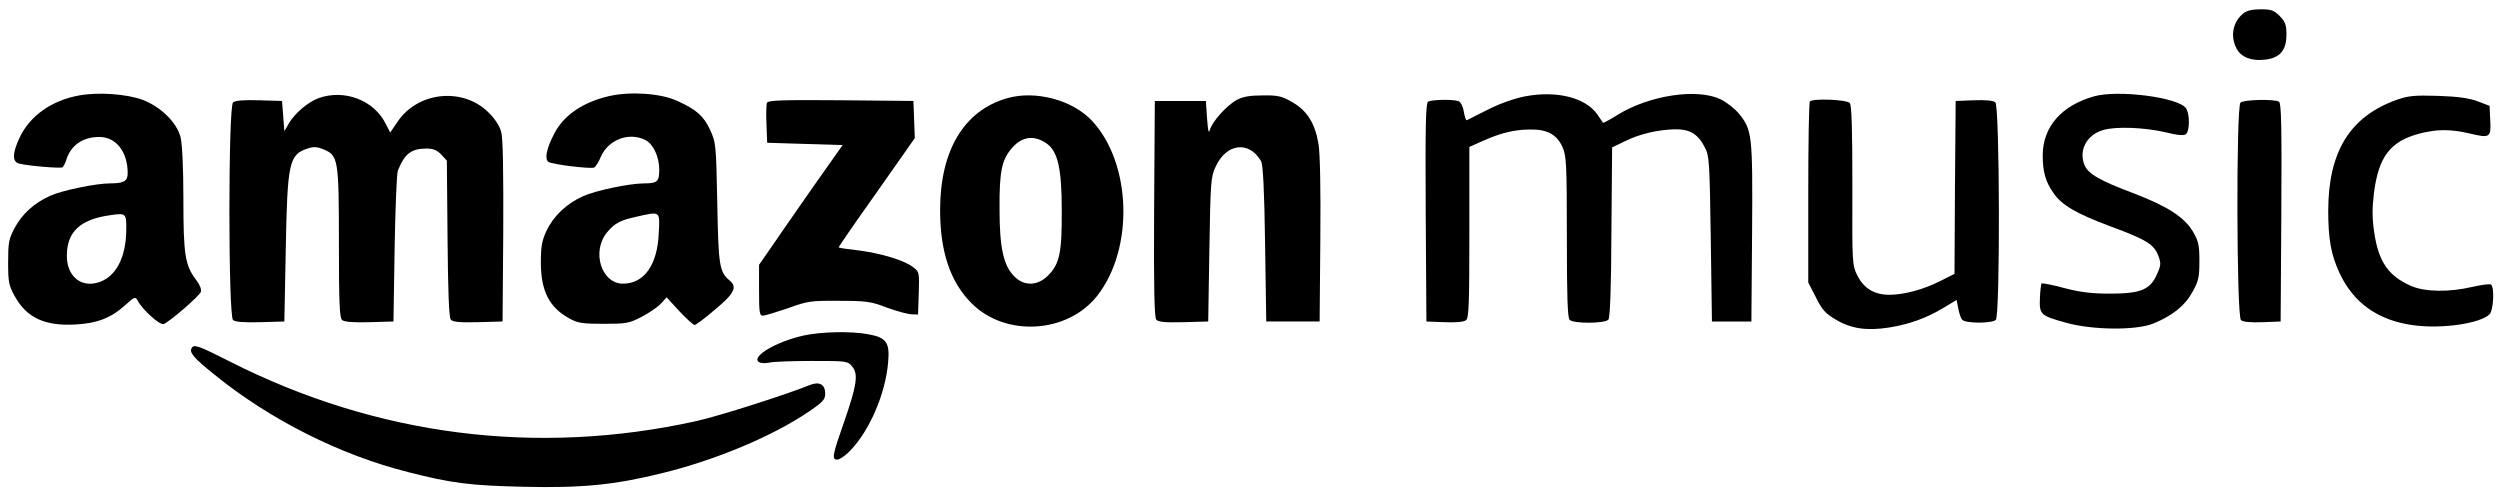
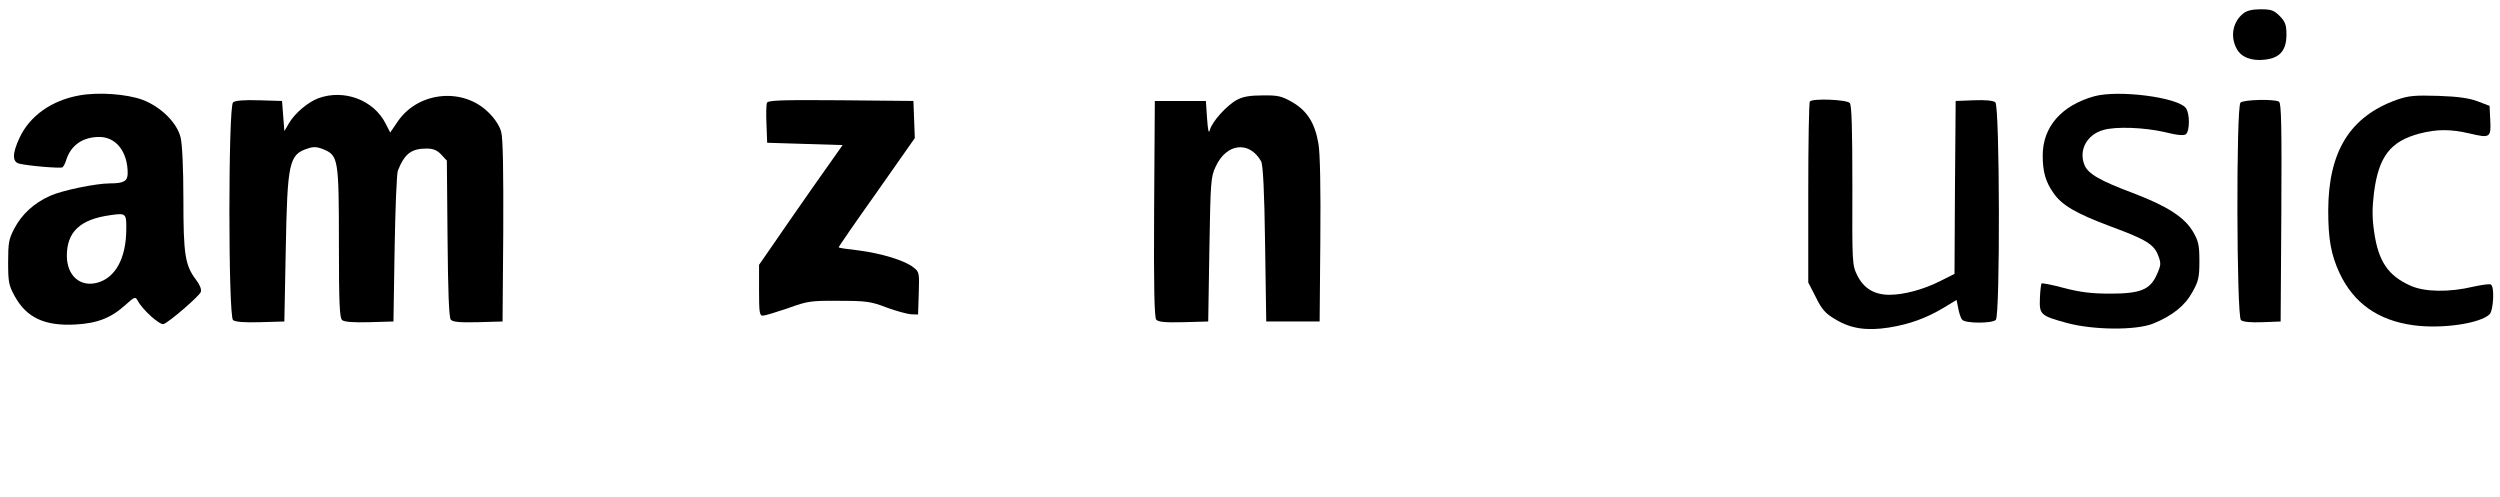
<svg xmlns="http://www.w3.org/2000/svg" version="1.0" width="1077pt" height="214pt" viewBox="0 0 1077 214" preserveAspectRatio="xMidYMid meet">
  <g transform="translate(0,214) scale(0.1,-0.1)" fill="#000000" stroke="none">
    <path d="M9664 2082 c-45 -36 -57 -98 -29 -151 19 -37 64 -55 122 -48 65 7 93 40 93 108 0 42 -5 55 -29 80 -25 25 -37 29 -83 29 -35 0 -60 -6 -74 -18z" />
    <path d="M342 1729 c-119 -21 -214 -88 -258 -183 -31 -66 -32 -104 -1 -111 41 -10 177 -21 186 -16 4 3 12 17 16 31 20 64 71 100 143 100 72 0 122 -64 122 -156 0 -34 -16 -44 -76 -44 -61 0 -210 -31 -259 -54 -69 -31 -121 -79 -153 -140 -24 -45 -27 -62 -27 -146 0 -86 3 -100 29 -147 51 -92 129 -128 260 -121 95 5 154 28 216 84 40 36 43 37 53 19 21 -40 96 -107 112 -101 26 10 153 120 160 138 4 11 -4 31 -20 52 -48 63 -55 109 -55 348 0 135 -5 237 -12 266 -16 64 -85 132 -164 162 -68 25 -189 34 -272 19z m202 -579 c-1 -123 -47 -207 -125 -228 -74 -20 -131 31 -131 116 0 103 57 157 187 175 68 10 70 8 69 -63z" />
-     <path d="M2624 1726 c-114 -26 -198 -84 -238 -165 -32 -62 -40 -105 -24 -118 13 -11 178 -31 197 -25 6 2 20 23 30 48 33 73 121 106 191 71 34 -17 60 -72 60 -128 0 -51 -8 -59 -65 -59 -63 0 -211 -31 -265 -56 -70 -32 -126 -85 -156 -149 -19 -41 -24 -66 -24 -135 0 -125 37 -196 125 -243 34 -19 57 -22 145 -22 96 0 110 2 162 29 31 16 69 41 84 57 l26 28 55 -60 c30 -32 60 -59 65 -59 6 0 46 30 89 67 82 68 96 96 63 124 -45 37 -49 63 -54 334 -5 254 -6 261 -31 316 -29 60 -57 86 -143 125 -70 32 -201 41 -292 20z m214 -588 c-5 -139 -63 -220 -154 -220 -94 0 -137 140 -68 222 33 39 56 51 124 66 106 24 103 26 98 -68z" />
-     <path d="M6570 1725 c-46 -9 -106 -30 -160 -57 -47 -24 -88 -44 -91 -46 -4 -1 -9 15 -13 37 -3 22 -13 41 -22 45 -23 9 -117 7 -132 -2 -10 -7 -12 -109 -10 -478 l3 -469 78 -3 c50 -2 84 1 93 9 12 9 14 75 14 379 l0 367 58 26 c77 34 132 48 200 49 75 2 118 -20 143 -75 17 -39 19 -70 19 -387 0 -256 3 -349 12 -358 17 -17 152 -16 167 1 7 9 12 129 13 378 l3 364 54 26 c64 32 142 50 216 52 65 1 100 -20 130 -79 19 -36 20 -64 25 -394 l5 -355 85 0 85 0 3 385 c3 423 0 441 -58 512 -17 20 -51 47 -77 60 -101 49 -307 18 -445 -67 -33 -21 -60 -35 -62 -34 -1 2 -12 18 -24 35 -50 73 -174 105 -312 79z" />
    <path d="M9021 1725 c-141 -40 -221 -132 -221 -255 0 -69 12 -113 46 -161 36 -53 98 -89 248 -145 152 -56 186 -77 204 -126 12 -32 12 -40 -6 -80 -29 -66 -70 -83 -202 -83 -79 0 -128 6 -197 24 -51 14 -95 22 -98 20 -2 -3 -6 -31 -7 -63 -3 -71 2 -76 115 -107 113 -31 298 -33 373 -3 83 34 137 77 169 136 26 46 30 63 30 133 0 69 -4 86 -27 126 -37 63 -110 110 -253 165 -150 56 -199 85 -215 123 -26 64 10 131 81 151 54 16 177 11 264 -9 56 -14 84 -16 92 -9 17 14 17 89 0 112 -34 47 -292 80 -396 51z" />
    <path d="M1372 1717 c-45 -17 -100 -63 -126 -106 l-21 -36 -5 65 -5 65 -99 3 c-64 2 -103 -1 -112 -9 -21 -17 -21 -921 0 -938 9 -8 50 -11 117 -9 l104 3 6 310 c7 375 14 409 94 435 26 9 41 8 70 -4 62 -26 65 -43 65 -404 0 -261 3 -322 14 -331 9 -8 50 -11 117 -9 l104 3 5 315 c3 173 9 324 14 335 29 73 58 95 124 95 28 0 45 -7 63 -26 l24 -26 3 -336 c2 -227 6 -340 14 -349 8 -10 38 -13 117 -11 l106 3 3 388 c1 254 -1 403 -9 429 -6 24 -27 57 -54 83 -110 110 -304 91 -392 -39 l-32 -47 -20 39 c-51 101 -178 149 -289 109z" />
-     <path d="M4339 1717 c-186 -53 -289 -225 -289 -482 0 -180 44 -310 136 -402 146 -146 413 -130 541 33 159 203 148 571 -23 754 -83 89 -243 132 -365 97z m171 -196 c47 -34 64 -107 64 -286 1 -184 -9 -232 -59 -282 -45 -45 -103 -47 -145 -4 -47 46 -64 124 -64 291 -1 164 10 213 55 264 43 49 96 55 149 17z" />
    <path d="M5329 1710 c-43 -23 -107 -93 -117 -130 -5 -18 -8 -3 -12 50 l-5 75 -110 0 -110 0 -3 -464 c-2 -340 1 -467 9 -478 9 -10 37 -13 118 -11 l106 3 5 310 c5 292 6 313 27 357 46 101 145 113 196 23 8 -14 14 -128 17 -355 l5 -335 115 0 115 0 3 350 c2 222 -1 374 -8 415 -15 90 -49 143 -113 180 -45 26 -62 30 -127 29 -54 0 -85 -5 -111 -19z" />
    <path d="M10325 1710 c-201 -72 -294 -222 -295 -476 0 -125 12 -191 49 -271 61 -129 165 -203 317 -224 122 -17 288 7 329 47 17 17 22 119 6 128 -5 4 -39 -1 -76 -9 -105 -25 -210 -23 -270 4 -97 43 -139 105 -157 231 -9 60 -9 102 -1 169 20 157 71 223 198 256 74 19 132 19 214 0 88 -21 93 -18 89 57 l-3 62 -50 19 c-36 14 -84 21 -170 24 -103 3 -128 1 -180 -17z" />
    <path d="M3304 1697 c-3 -8 -4 -49 -2 -93 l3 -79 162 -5 163 -5 -127 -180 c-69 -99 -150 -215 -179 -258 l-54 -78 0 -110 c0 -94 2 -109 16 -109 9 0 58 15 108 32 85 31 99 33 221 32 117 0 138 -3 205 -29 41 -15 89 -28 105 -29 l30 -1 3 91 c3 89 2 93 -23 112 -37 30 -137 60 -235 73 -46 5 -86 11 -87 13 -2 1 72 108 163 236 l165 235 -3 80 -3 80 -313 3 c-255 2 -313 0 -318 -11z" />
    <path d="M7797 1703 c-4 -3 -7 -180 -7 -393 l0 -387 33 -64 c26 -53 41 -70 86 -96 65 -39 133 -49 229 -34 87 14 160 40 235 85 l56 34 7 -36 c4 -21 11 -43 17 -49 12 -17 129 -17 145 -1 19 19 17 921 -2 937 -9 8 -43 11 -93 9 l-78 -3 -3 -372 -2 -373 -60 -30 c-72 -37 -158 -60 -220 -60 -65 0 -110 27 -138 82 -23 46 -23 50 -22 388 0 245 -3 346 -11 356 -12 15 -159 21 -172 7z" />
    <path d="M9652 1698 c-19 -19 -17 -921 2 -937 9 -8 43 -11 93 -9 l78 3 3 469 c2 369 0 471 -10 478 -20 12 -153 9 -166 -4z" />
-     <path d="M3464 695 c-119 -26 -231 -92 -194 -115 8 -5 28 -6 45 -2 16 4 99 7 183 7 151 0 154 0 174 -25 26 -32 19 -79 -33 -230 -53 -151 -57 -170 -32 -170 10 0 35 17 55 38 83 85 152 243 164 380 8 86 -7 108 -85 122 -73 14 -203 11 -277 -5z" />
-     <path d="M826 641 c-12 -19 8 -43 98 -115 239 -194 543 -347 835 -420 187 -48 269 -58 497 -63 250 -6 391 8 594 58 233 57 477 159 635 266 60 41 70 52 70 77 0 40 -25 54 -67 37 -101 -41 -389 -133 -488 -155 -687 -152 -1377 -64 -2009 256 -134 68 -155 76 -165 59z" />
  </g>
</svg>